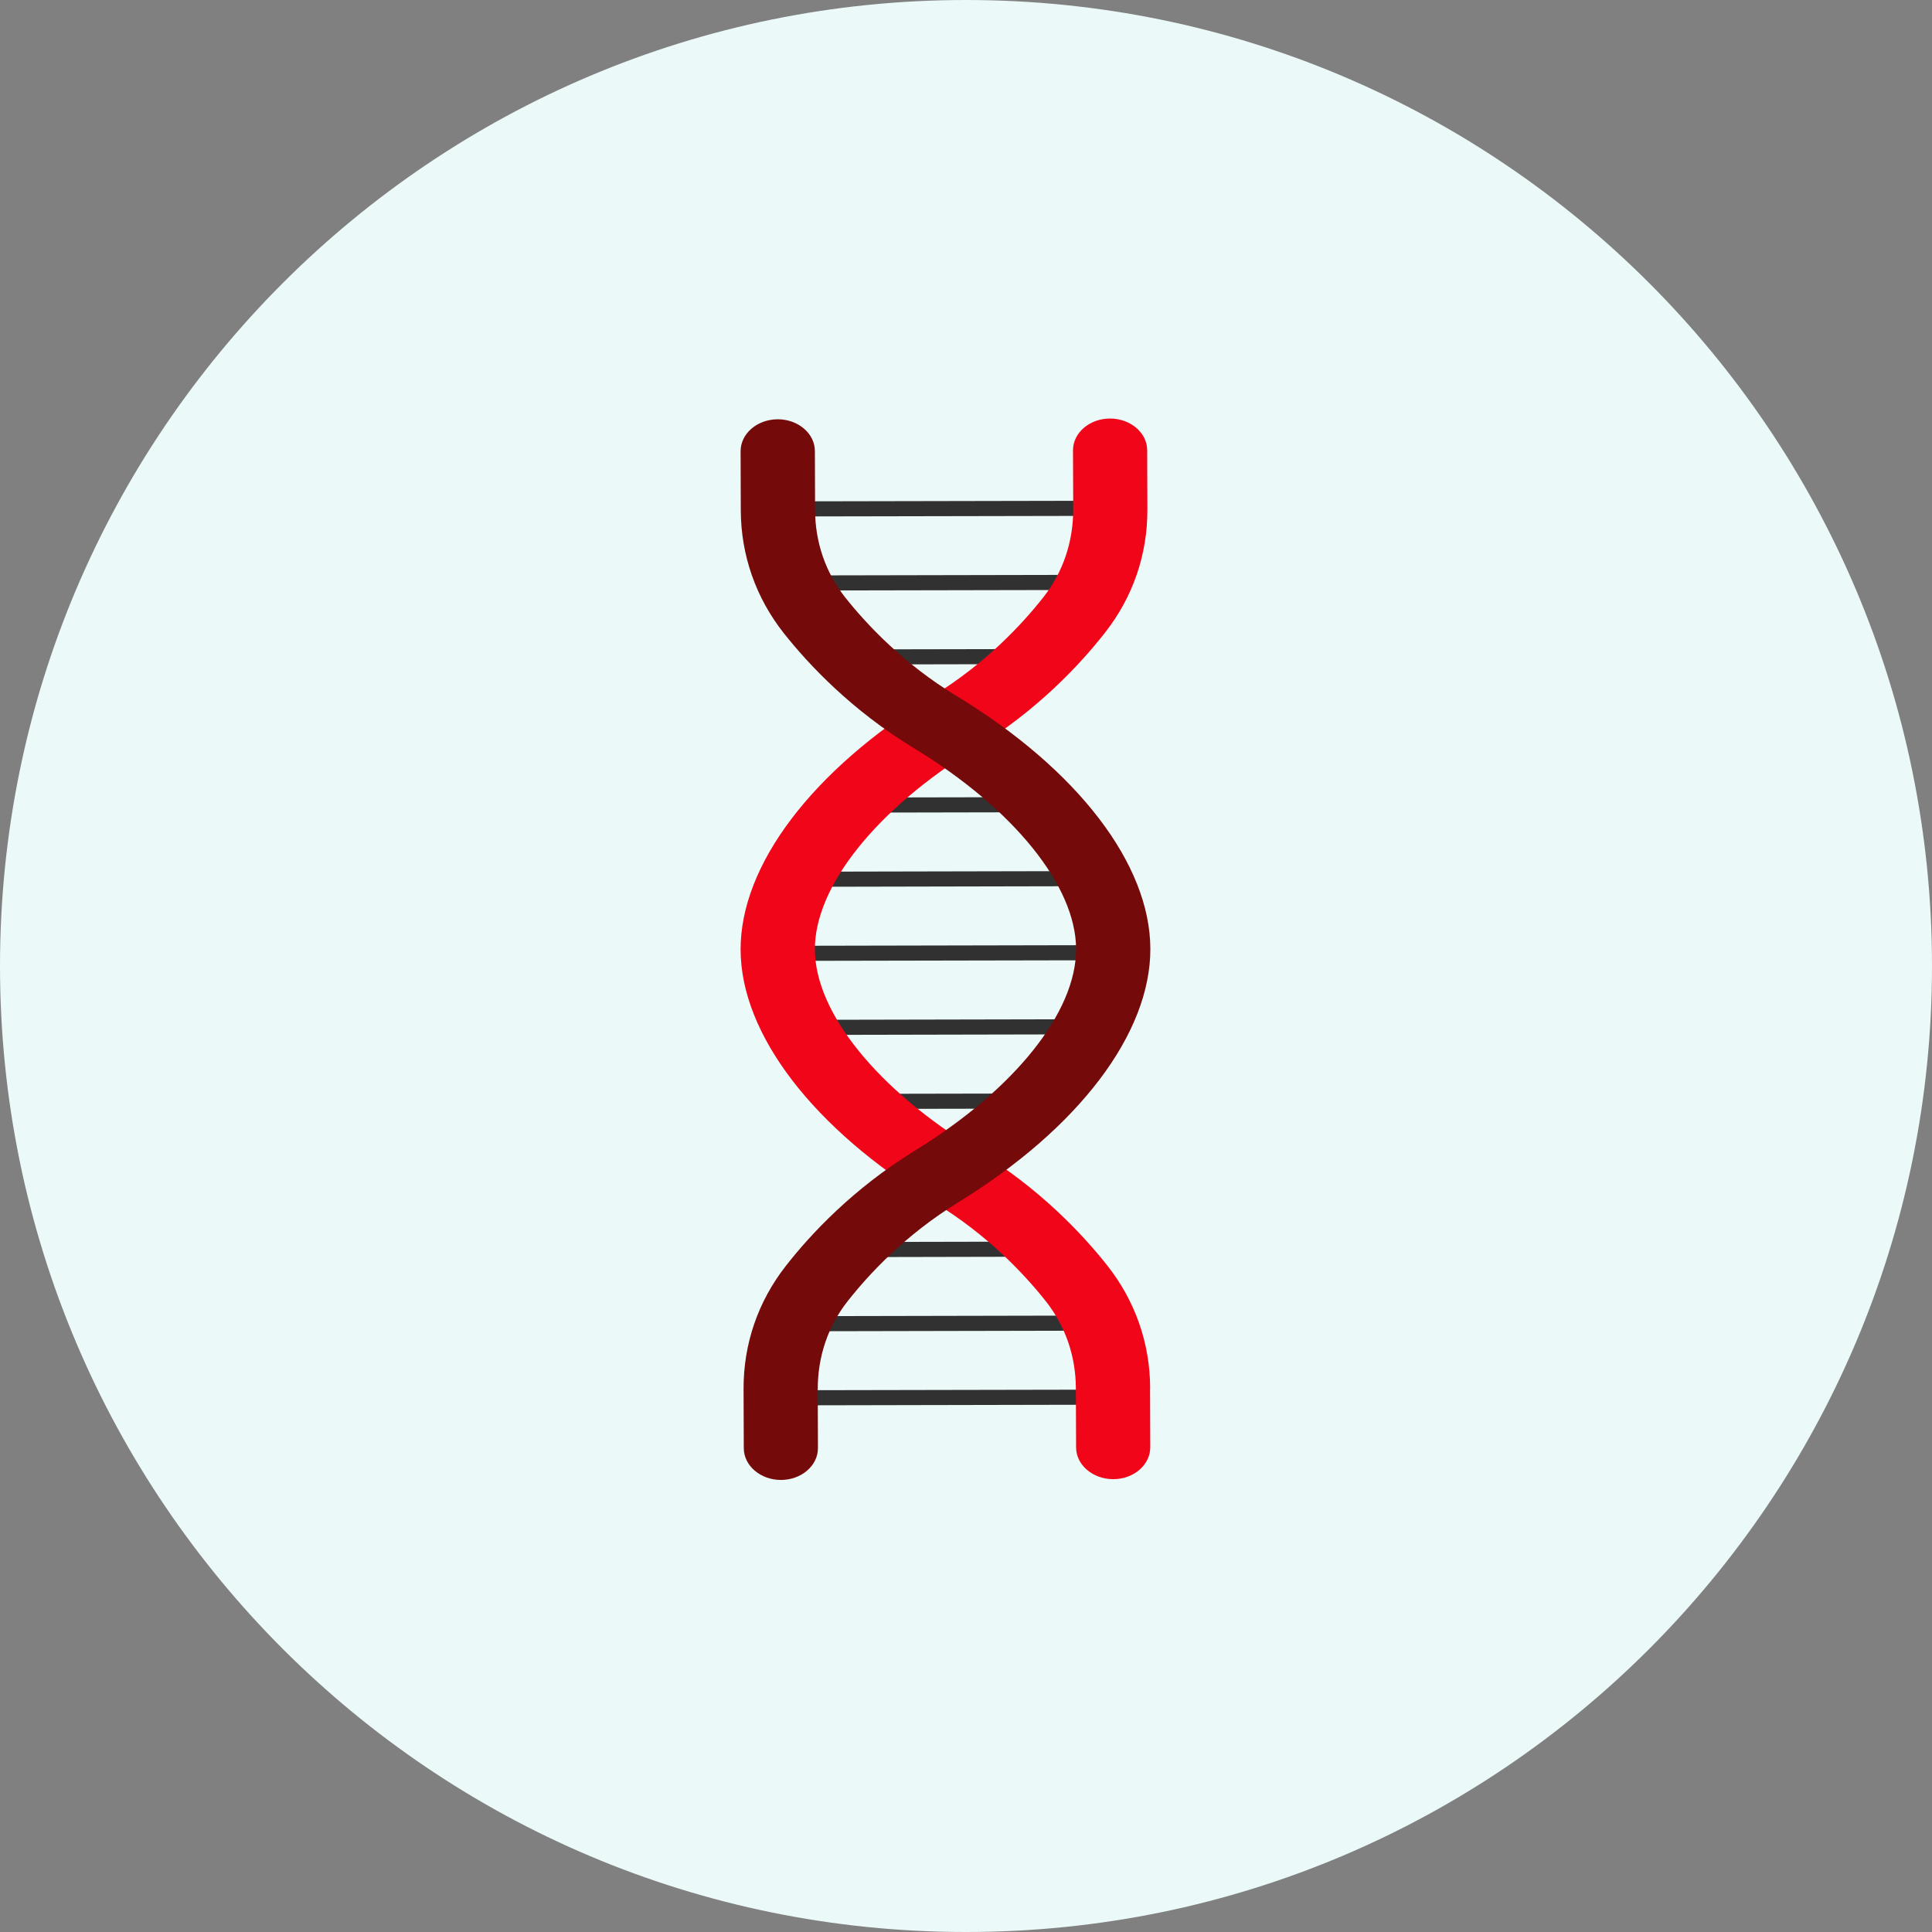
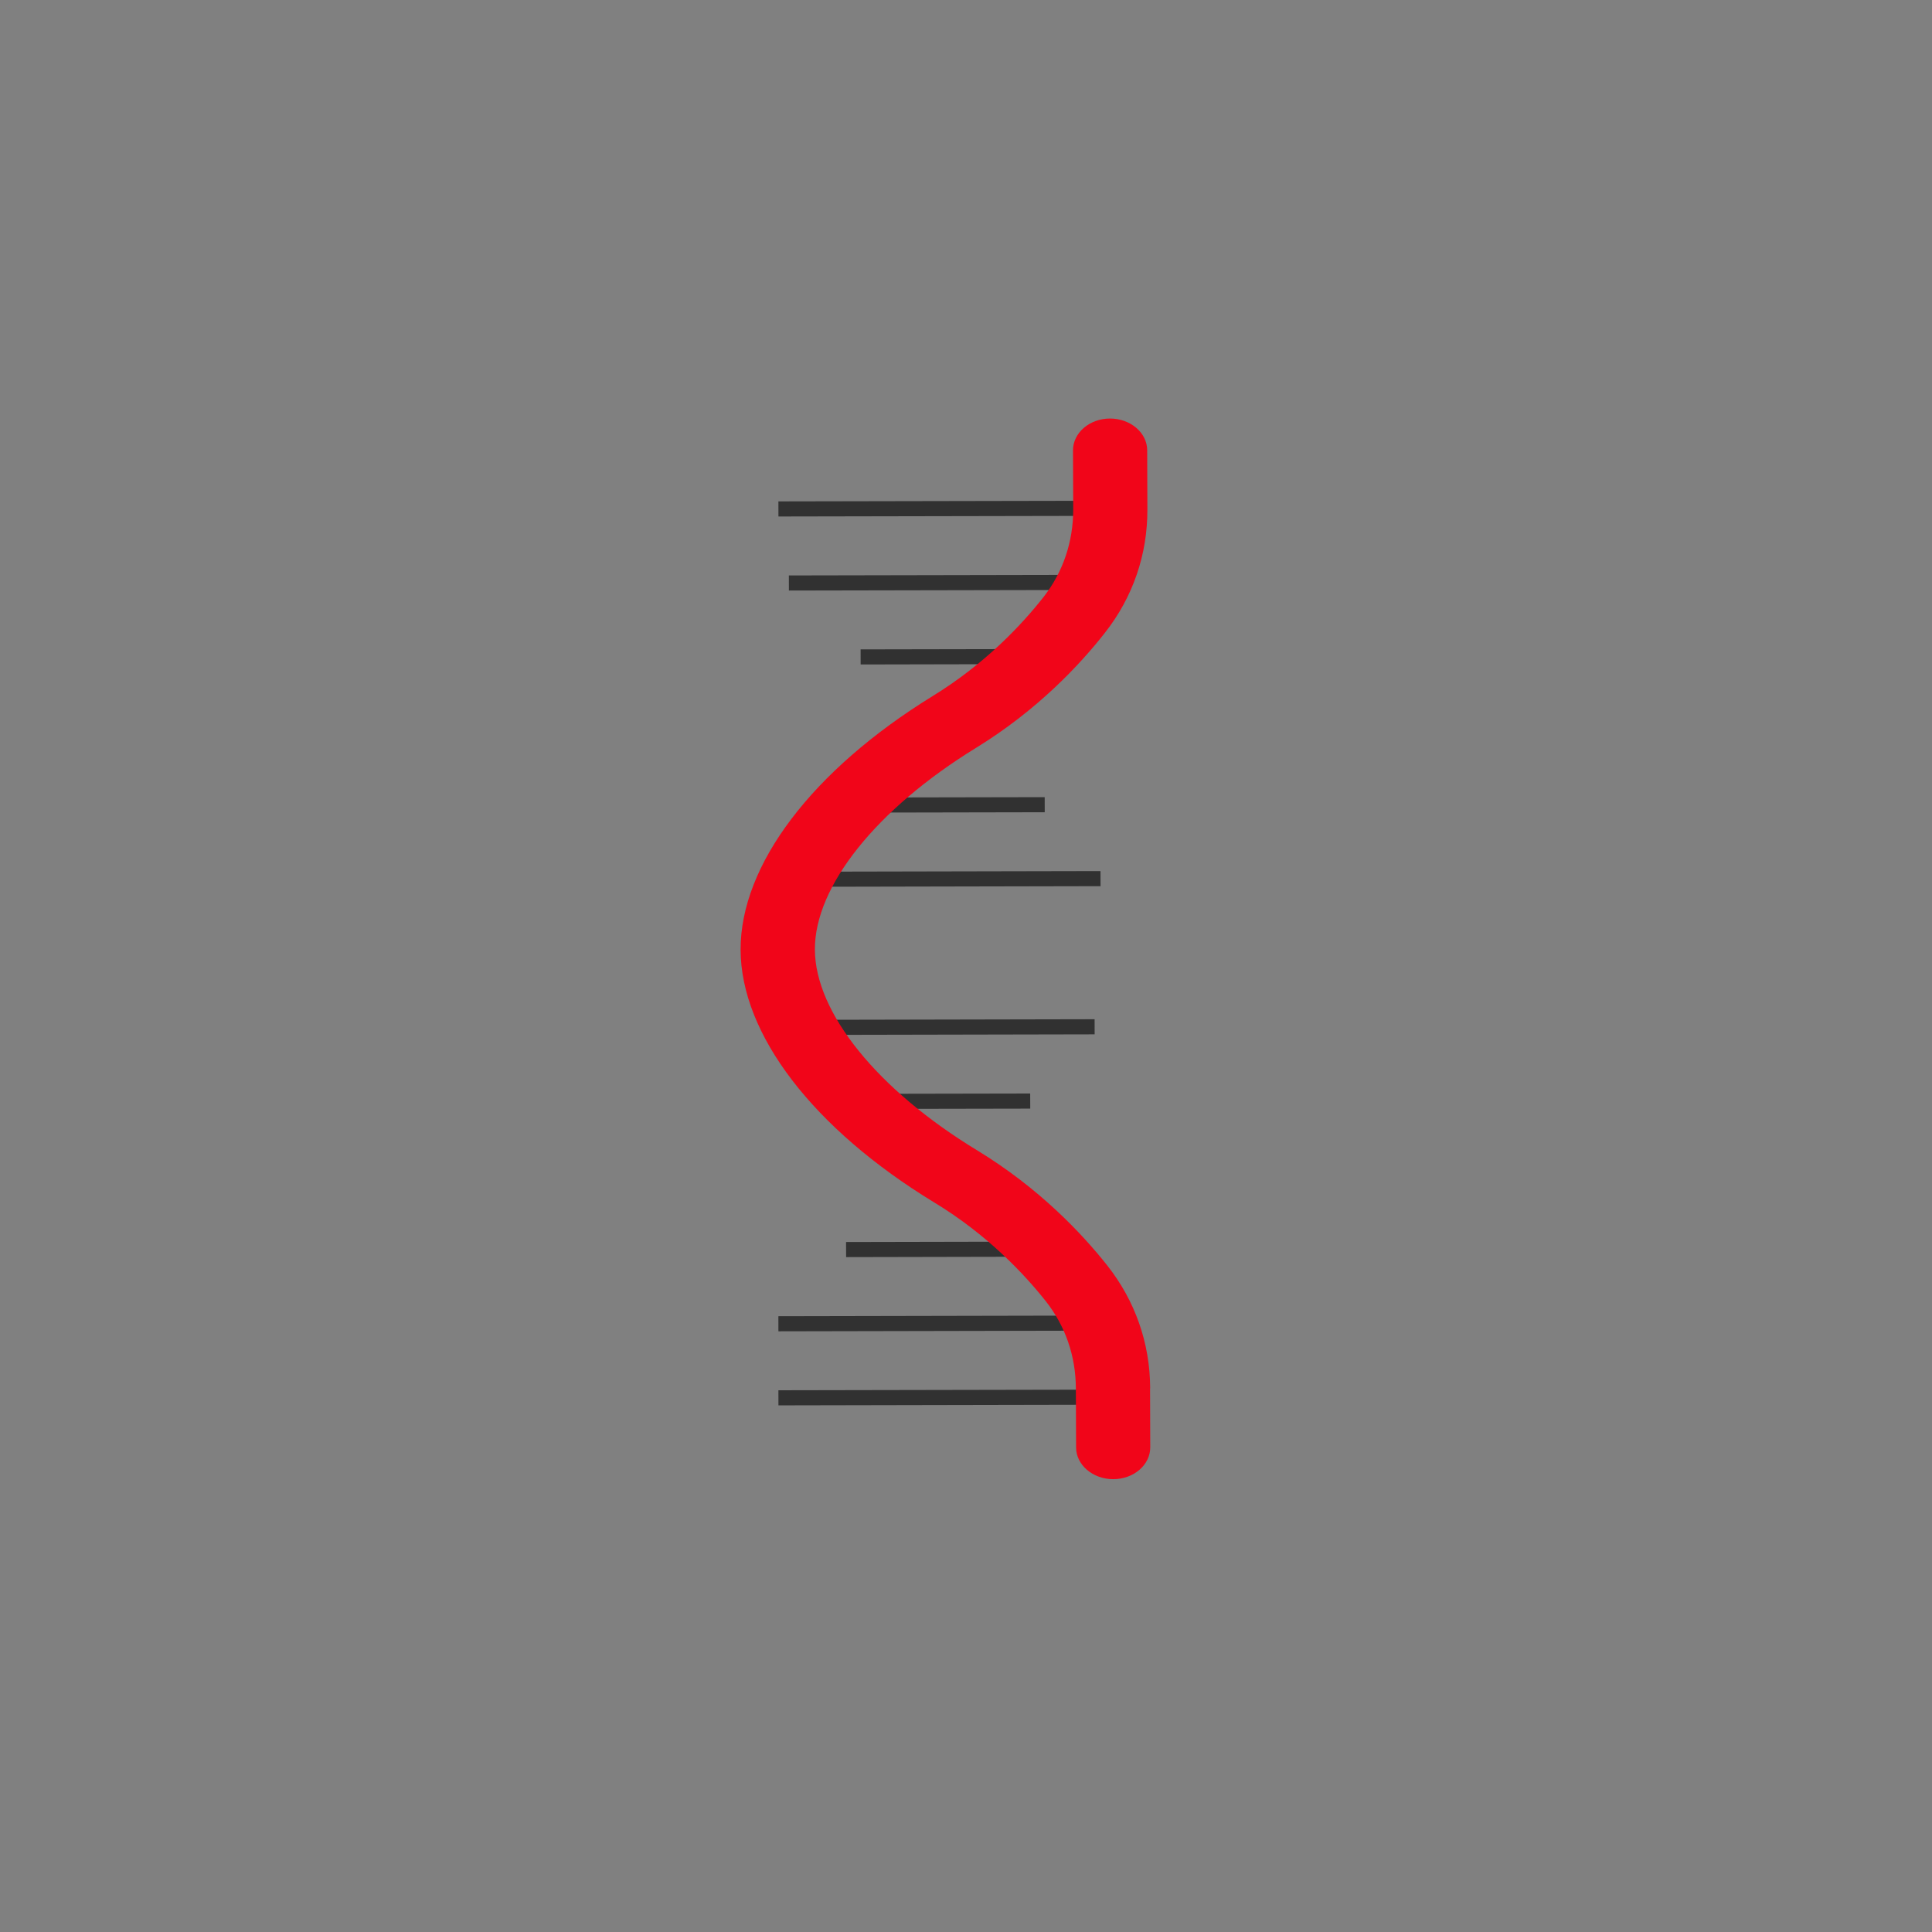
<svg xmlns="http://www.w3.org/2000/svg" width="60" height="60" viewBox="0 0 60 60" fill="none">
  <rect x="0" y="0" width="60" height="60" fill="#808080" stroke="none" />
-   <path d="M60 30C60 13.431 46.569 0 30 0C13.431 0 0 13.431 0 30C0 46.569 13.431 60 30 60C46.569 60 60 46.569 60 30Z" fill="#EBF9F9" />
  <g clip-path="url(#clip0_1778_3590)">
    <path d="M34.545 15.551L24.174 15.571L24.175 16.04L34.546 16.02L34.545 15.551Z" fill="#313131" />
    <path d="M34.22 17.852L24.499 17.871L24.5 18.34L34.221 18.321L34.22 17.852Z" fill="#313131" />
    <path d="M31.993 20.157L26.727 20.167L26.728 20.636L31.995 20.625L31.993 20.157Z" fill="#313131" />
    <path d="M32.444 24.756L26.278 24.768L26.28 25.237L32.445 25.225L32.444 24.756Z" fill="#313131" />
    <path d="M34.177 27.052L24.539 27.072L24.541 27.541L34.179 27.521L34.177 27.052Z" fill="#313131" />
-     <path d="M34.545 29.352L24.174 29.373L24.175 29.841L34.546 29.821L34.545 29.352Z" fill="#313131" />
    <path d="M33.994 31.653L24.726 31.672L24.727 32.141L33.995 32.122L33.994 31.653Z" fill="#313131" />
    <path d="M31.993 33.96L26.727 33.97L26.728 34.439L31.995 34.429L31.993 33.96Z" fill="#313131" />
    <path d="M32.441 38.559L26.275 38.572L26.277 39.041L32.442 39.028L32.441 38.559Z" fill="#313131" />
    <path d="M34.544 40.855L24.173 40.876L24.174 41.345L34.545 41.324L34.544 40.855Z" fill="#313131" />
    <path d="M34.545 43.156L24.174 43.176L24.175 43.645L34.546 43.624L34.545 43.156Z" fill="#313131" />
    <path d="M35.719 43.116C35.716 41.712 35.251 40.391 34.378 39.289C33.604 38.313 32.278 36.901 30.351 35.728C27.244 33.84 25.313 31.446 25.307 29.487C25.3 27.525 27.218 25.126 30.312 23.225C32.23 22.047 33.549 20.63 34.317 19.648C35.184 18.544 35.639 17.22 35.633 15.816L35.627 13.985C35.627 13.44 35.107 12.998 34.473 12.998C33.836 12.998 33.32 13.443 33.323 13.99L33.33 15.821C33.33 16.827 33.014 17.767 32.406 18.544C31.743 19.387 30.609 20.607 28.968 21.615C25.224 23.92 22.994 26.864 23 29.492C23.006 32.121 25.256 35.056 29.015 37.344C30.663 38.344 31.803 39.56 32.472 40.402C33.084 41.173 33.409 42.113 33.412 43.119L33.419 44.95C33.419 45.495 33.938 45.937 34.572 45.937C35.209 45.937 35.725 45.492 35.722 44.945L35.716 43.114L35.719 43.116Z" fill="#F10519" />
-     <path d="M29.71 21.617C28.063 20.617 26.922 19.401 26.253 18.559C25.641 17.785 25.316 16.845 25.313 15.84L25.307 14.008C25.307 13.464 24.787 13.021 24.153 13.021C23.513 13.024 23 13.466 23 14.014L23.006 15.845C23.01 17.246 23.475 18.57 24.348 19.672C25.122 20.648 26.447 22.058 28.375 23.23C31.482 25.119 33.412 27.512 33.419 29.471C33.425 31.433 31.507 33.832 28.413 35.734C26.492 36.914 25.173 38.331 24.408 39.31C23.542 40.415 23.086 41.738 23.092 43.142L23.099 44.974C23.099 45.518 23.618 45.961 24.252 45.961C24.889 45.961 25.406 45.515 25.402 44.968L25.396 43.137C25.396 42.132 25.711 41.191 26.32 40.415C26.983 39.571 28.117 38.349 29.758 37.341C33.502 35.038 35.732 32.094 35.725 29.466C35.719 26.838 33.47 23.902 29.71 21.615V21.617Z" fill="#740A0A" />
  </g>
  <defs>
    <clipPath id="clip0_1778_3590">
      <rect width="13" height="34" fill="white" transform="translate(23 13)" />
    </clipPath>
  </defs>
</svg>